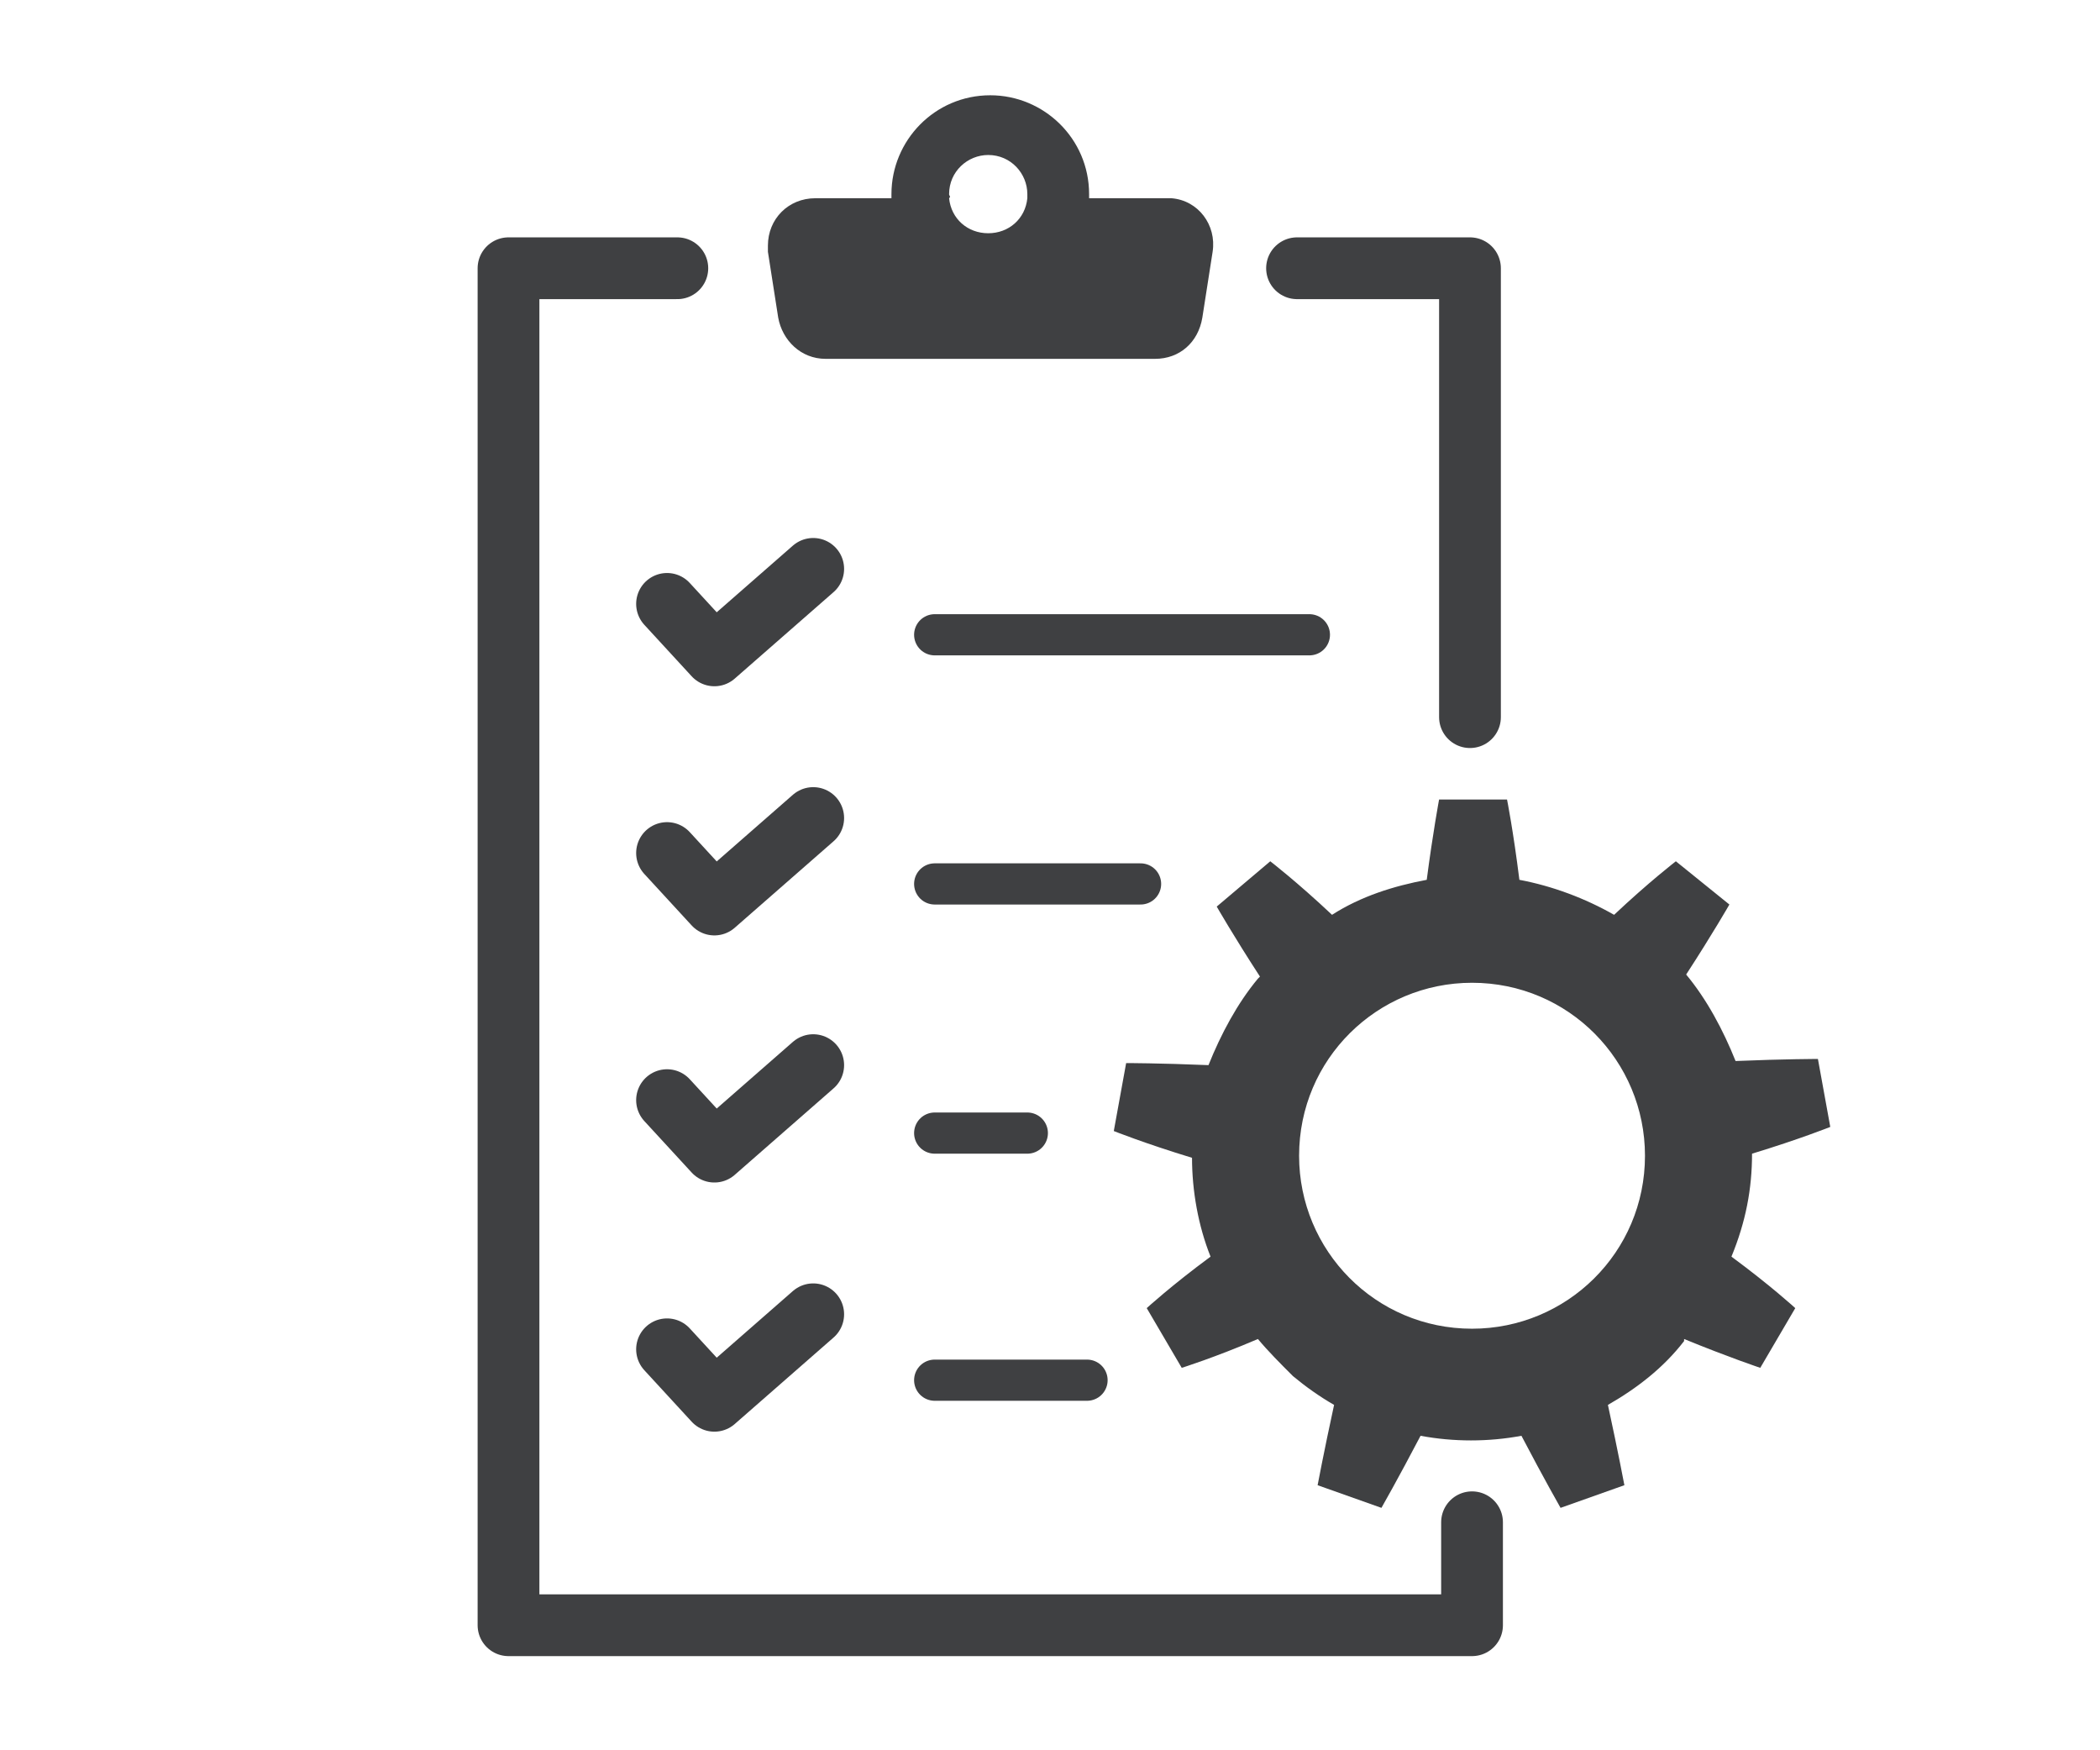
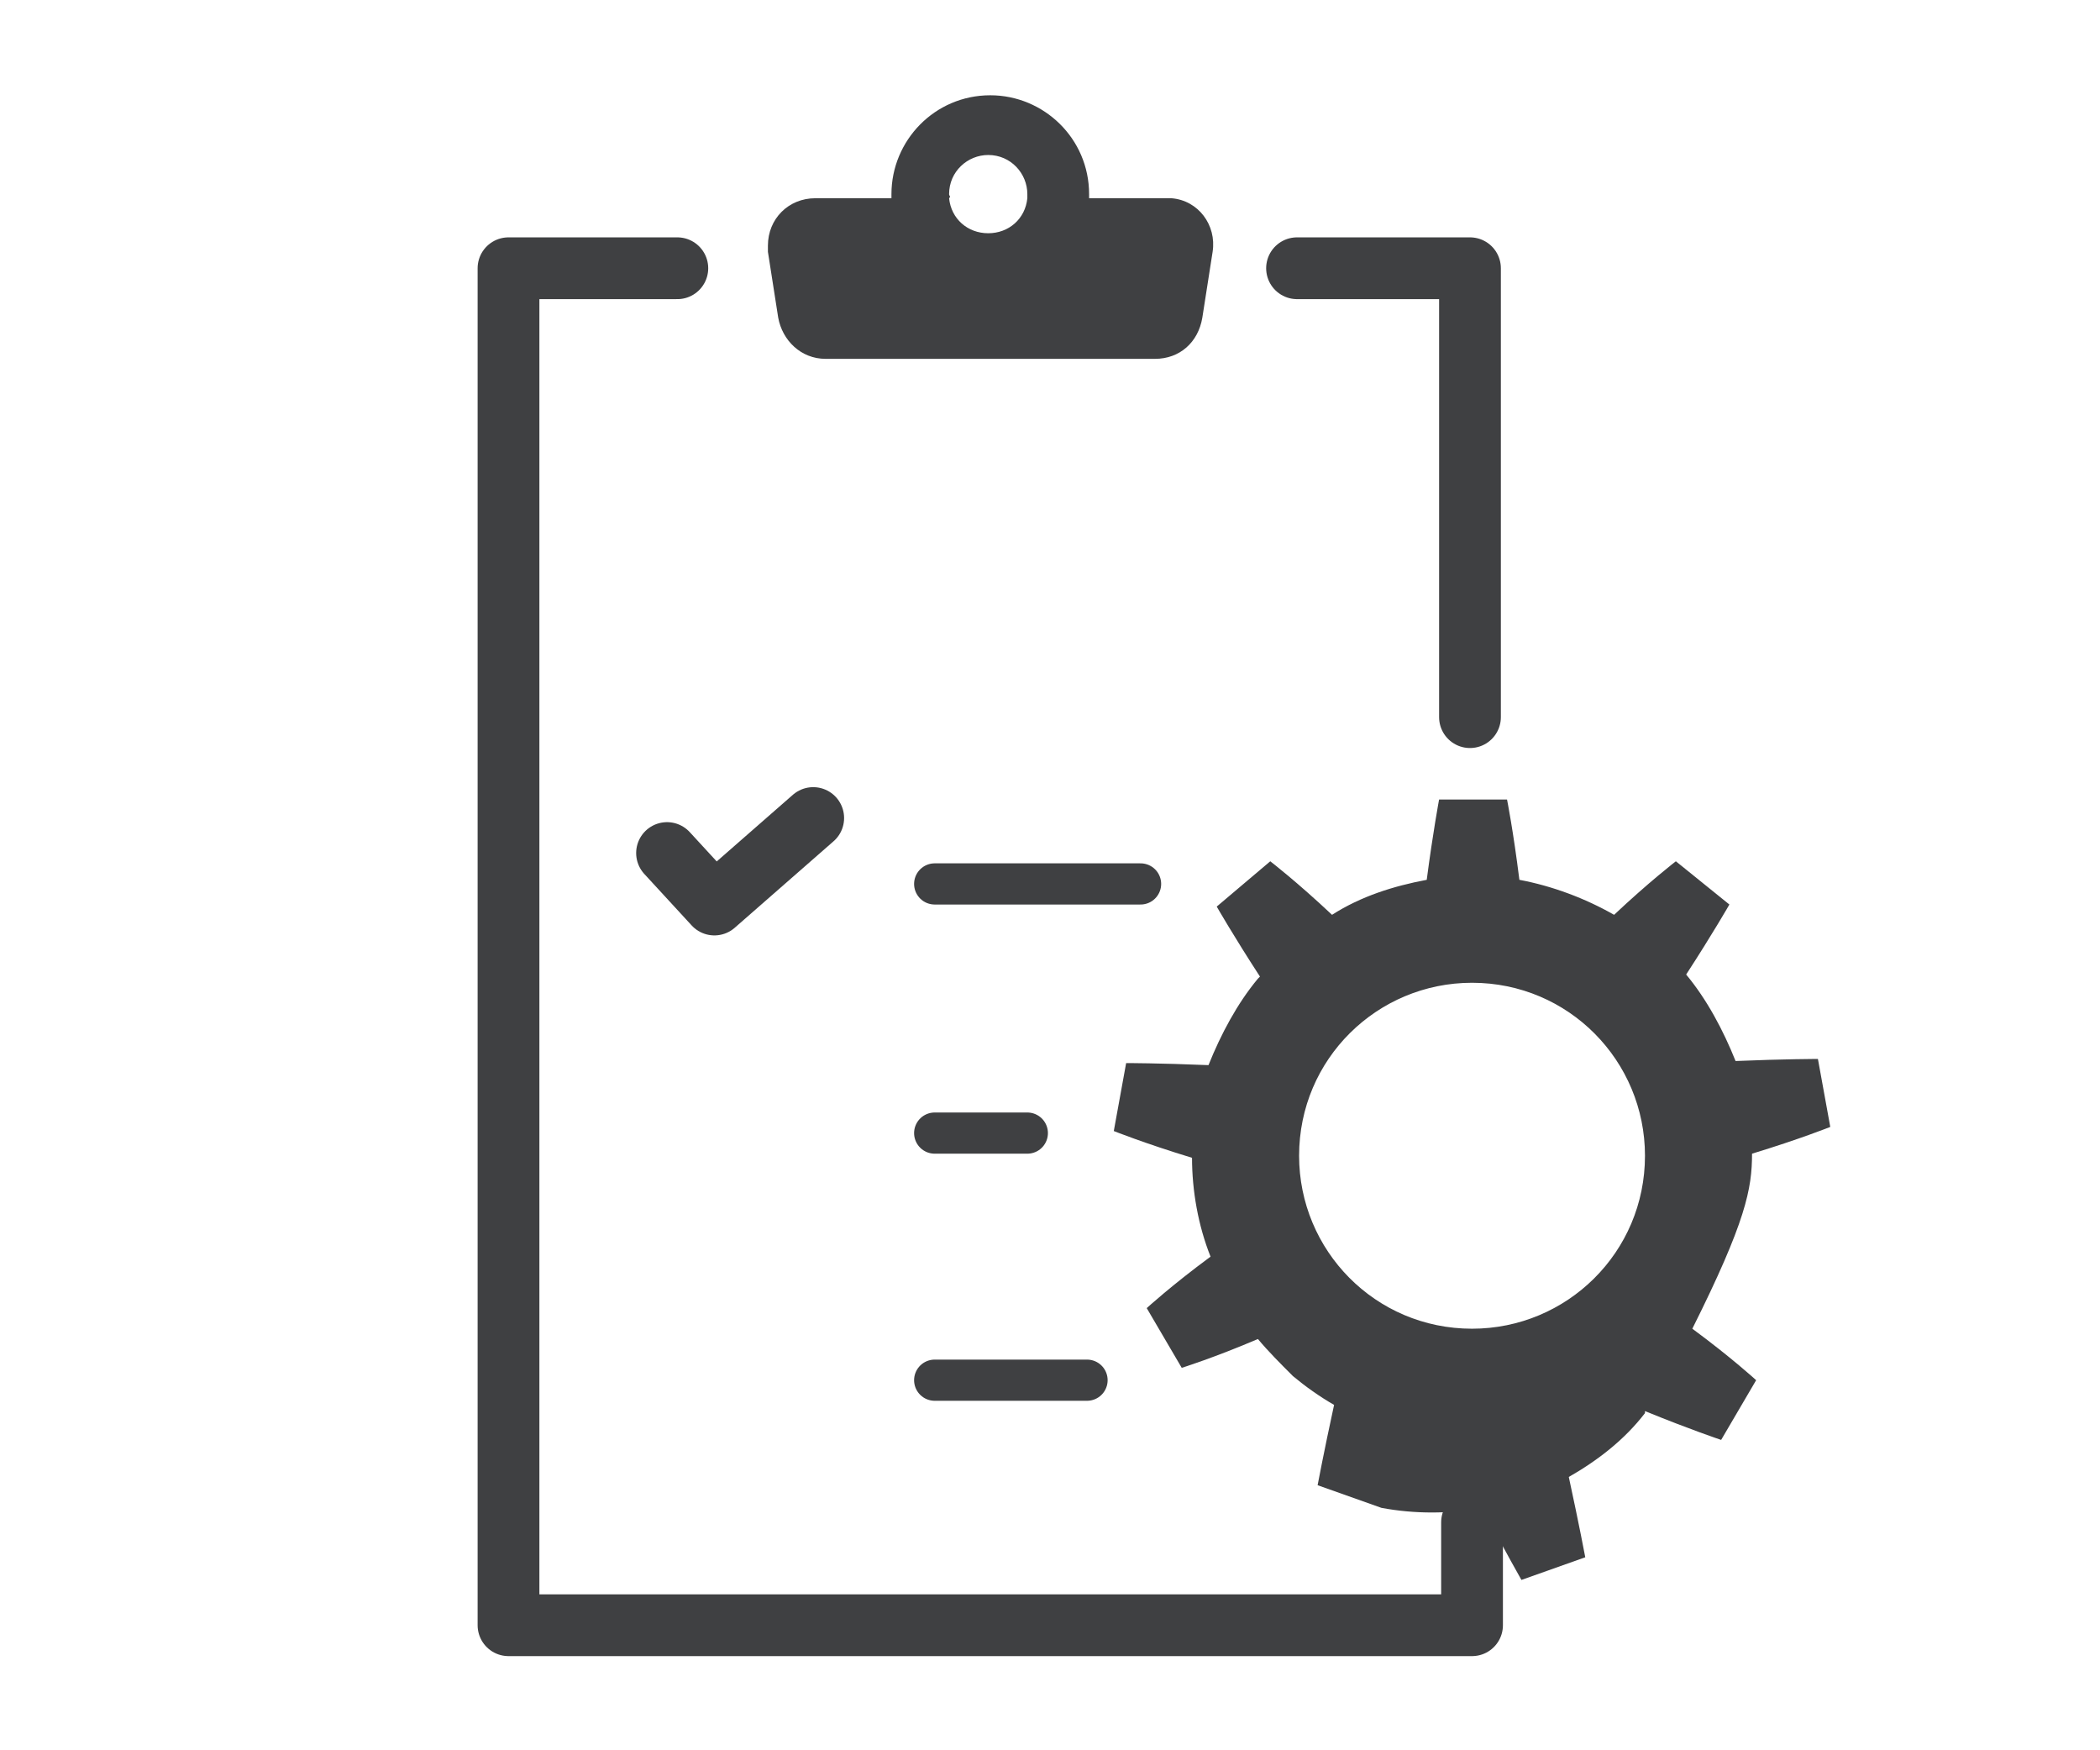
<svg xmlns="http://www.w3.org/2000/svg" version="1.1" id="レイヤー_1" x="0px" y="0px" width="102px" height="85px" viewBox="0 0 102 85" style="enable-background:new 0 0 102 85;" xml:space="preserve">
  <style type="text/css">
	.st0{fill:none;stroke:#3F4042;stroke-width:3;stroke-linecap:round;stroke-linejoin:round;}
	.st1{fill:none;}
	.st2{fill:#3F4042;}
	.st3{fill:none;stroke:#3F4042;stroke-width:2;stroke-linecap:round;stroke-linejoin:round;}
</style>
  <g id="グループ_2109" transform="translate(-389.901 115.827)">
    <path id="パス_141" class="st0" d="M461.4-41.9v5h-46.8v-65.9h8.2" />
    <path id="パス_142" class="st0" d="M452.9-102.8h8.4v21.8" />
    <g id="グループ_2103">
-       <path id="パス_143" class="st1" d="M438-108.3c-1.1,0-1.9,0.9-1.9,1.9c0,0.1,0,0.2,0,0.2h3.8c0-0.1,0-0.2,0-0.2    C439.9-107.5,439-108.3,438-108.3z" />
      <path id="パス_144" class="st2" d="M446.5-106.2h-3.7c0-0.1,0-0.2,0-0.2c0-2.7-2.2-4.8-4.8-4.8c-2.7,0-4.8,2.2-4.8,4.8    c0,0.1,0,0.2,0,0.2h-3.7c-1.3,0-2.3,1-2.3,2.3c0,0.1,0,0.2,0,0.3l0.5,3.2c0.2,1.1,1.1,2,2.3,2H446c1.2,0,2.1-0.8,2.3-2l0.5-3.2    c0.2-1.3-0.7-2.5-2-2.6C446.7-106.2,446.6-106.2,446.5-106.2z M436-106.4c0-1.1,0.9-1.9,1.9-1.9c1.1,0,1.9,0.9,1.9,1.9    c0,0.1,0,0.2,0,0.2c-0.1,1-0.9,1.7-1.9,1.7c-1,0-1.8-0.7-1.9-1.7C436.1-106.3,436-106.3,436-106.4L436-106.4z" />
    </g>
    <g id="グループ_2104">
-       <path id="パス_145" class="st0" d="M422.3-86.5l2.3,2.5l4.8-4.2" />
-       <line id="線_429" class="st3" x1="435.3" y1="-85" x2="453.5" y2="-85" />
-     </g>
+       </g>
    <g id="グループ_2105">
      <path id="パス_146" class="st0" d="M422.3-74.4l2.3,2.5l4.8-4.2" />
      <line id="線_430" class="st3" x1="435.3" y1="-72.9" x2="445.3" y2="-72.9" />
    </g>
    <g id="グループ_2106">
-       <path id="パス_147" class="st0" d="M422.3-62.4l2.3,2.5l4.8-4.2" />
      <line id="線_431" class="st3" x1="435.3" y1="-60.8" x2="439.8" y2="-60.8" />
    </g>
    <g id="グループ_2107">
-       <path id="パス_148" class="st0" d="M422.3-50.3l2.3,2.5l4.8-4.2" />
      <line id="線_432" class="st3" x1="435.3" y1="-48.8" x2="442.7" y2="-48.8" />
    </g>
    <g id="グループ_2108">
-       <path id="パス_149" class="st2" d="M475-59.8c2.3-0.7,3.8-1.3,3.8-1.3l-0.6-3.3c0,0-1.6,0-4,0.1c-0.6-1.5-1.4-3-2.4-4.2    c1.3-2,2.1-3.4,2.1-3.4l-2.6-2.1c0,0-1.3,1-3,2.6c-1.4-0.8-3-1.4-4.6-1.7c-0.3-2.4-0.6-3.9-0.6-3.9h-3.3c0,0-0.3,1.6-0.6,3.9    c-1.6,0.3-3.2,0.8-4.6,1.7c-1.7-1.6-3-2.6-3-2.6l-2.6,2.2c0,0,0.8,1.4,2.1,3.4c0,0,0,0-0.1,0.1c-1,1.2-1.8,2.7-2.4,4.2    c-2.4-0.1-4-0.1-4-0.1l-0.6,3.3c0,0,1.5,0.6,3.8,1.3c0,1.6,0.3,3.3,0.9,4.8c-1.9,1.4-3.1,2.5-3.1,2.5l1.7,2.9c0,0,1.6-0.5,3.7-1.4    c0.5,0.6,1.1,1.2,1.7,1.8c0.6,0.5,1.3,1,2,1.4c-0.5,2.3-0.8,3.9-0.8,3.9l3.1,1.1c0,0,0.8-1.4,1.9-3.5c1.6,0.3,3.3,0.3,4.9,0    c1.1,2.1,1.9,3.5,1.9,3.5l3.1-1.1c0,0-0.3-1.6-0.8-3.9c1.4-0.8,2.7-1.8,3.7-3.1c0,0,0,0,0-0.1c2.2,0.9,3.7,1.4,3.7,1.4l1.7-2.9    c0,0-1.2-1.1-3.1-2.5C474.7-56.5,475-58.1,475-59.8z M461.4-51.3c-4.7,0-8.4-3.8-8.4-8.4l0,0c0-4.7,3.8-8.4,8.4-8.4l0,0    c4.7,0,8.4,3.8,8.4,8.4l0,0C469.8-55,466-51.3,461.4-51.3C461.4-51.3,461.4-51.3,461.4-51.3L461.4-51.3z" />
+       <path id="パス_149" class="st2" d="M475-59.8c2.3-0.7,3.8-1.3,3.8-1.3l-0.6-3.3c0,0-1.6,0-4,0.1c-0.6-1.5-1.4-3-2.4-4.2    c1.3-2,2.1-3.4,2.1-3.4l-2.6-2.1c0,0-1.3,1-3,2.6c-1.4-0.8-3-1.4-4.6-1.7c-0.3-2.4-0.6-3.9-0.6-3.9h-3.3c0,0-0.3,1.6-0.6,3.9    c-1.6,0.3-3.2,0.8-4.6,1.7c-1.7-1.6-3-2.6-3-2.6l-2.6,2.2c0,0,0.8,1.4,2.1,3.4c0,0,0,0-0.1,0.1c-1,1.2-1.8,2.7-2.4,4.2    c-2.4-0.1-4-0.1-4-0.1l-0.6,3.3c0,0,1.5,0.6,3.8,1.3c0,1.6,0.3,3.3,0.9,4.8c-1.9,1.4-3.1,2.5-3.1,2.5l1.7,2.9c0,0,1.6-0.5,3.7-1.4    c0.5,0.6,1.1,1.2,1.7,1.8c0.6,0.5,1.3,1,2,1.4c-0.5,2.3-0.8,3.9-0.8,3.9l3.1,1.1c1.6,0.3,3.3,0.3,4.9,0    c1.1,2.1,1.9,3.5,1.9,3.5l3.1-1.1c0,0-0.3-1.6-0.8-3.9c1.4-0.8,2.7-1.8,3.7-3.1c0,0,0,0,0-0.1c2.2,0.9,3.7,1.4,3.7,1.4l1.7-2.9    c0,0-1.2-1.1-3.1-2.5C474.7-56.5,475-58.1,475-59.8z M461.4-51.3c-4.7,0-8.4-3.8-8.4-8.4l0,0c0-4.7,3.8-8.4,8.4-8.4l0,0    c4.7,0,8.4,3.8,8.4,8.4l0,0C469.8-55,466-51.3,461.4-51.3C461.4-51.3,461.4-51.3,461.4-51.3L461.4-51.3z" />
    </g>
  </g>
</svg>